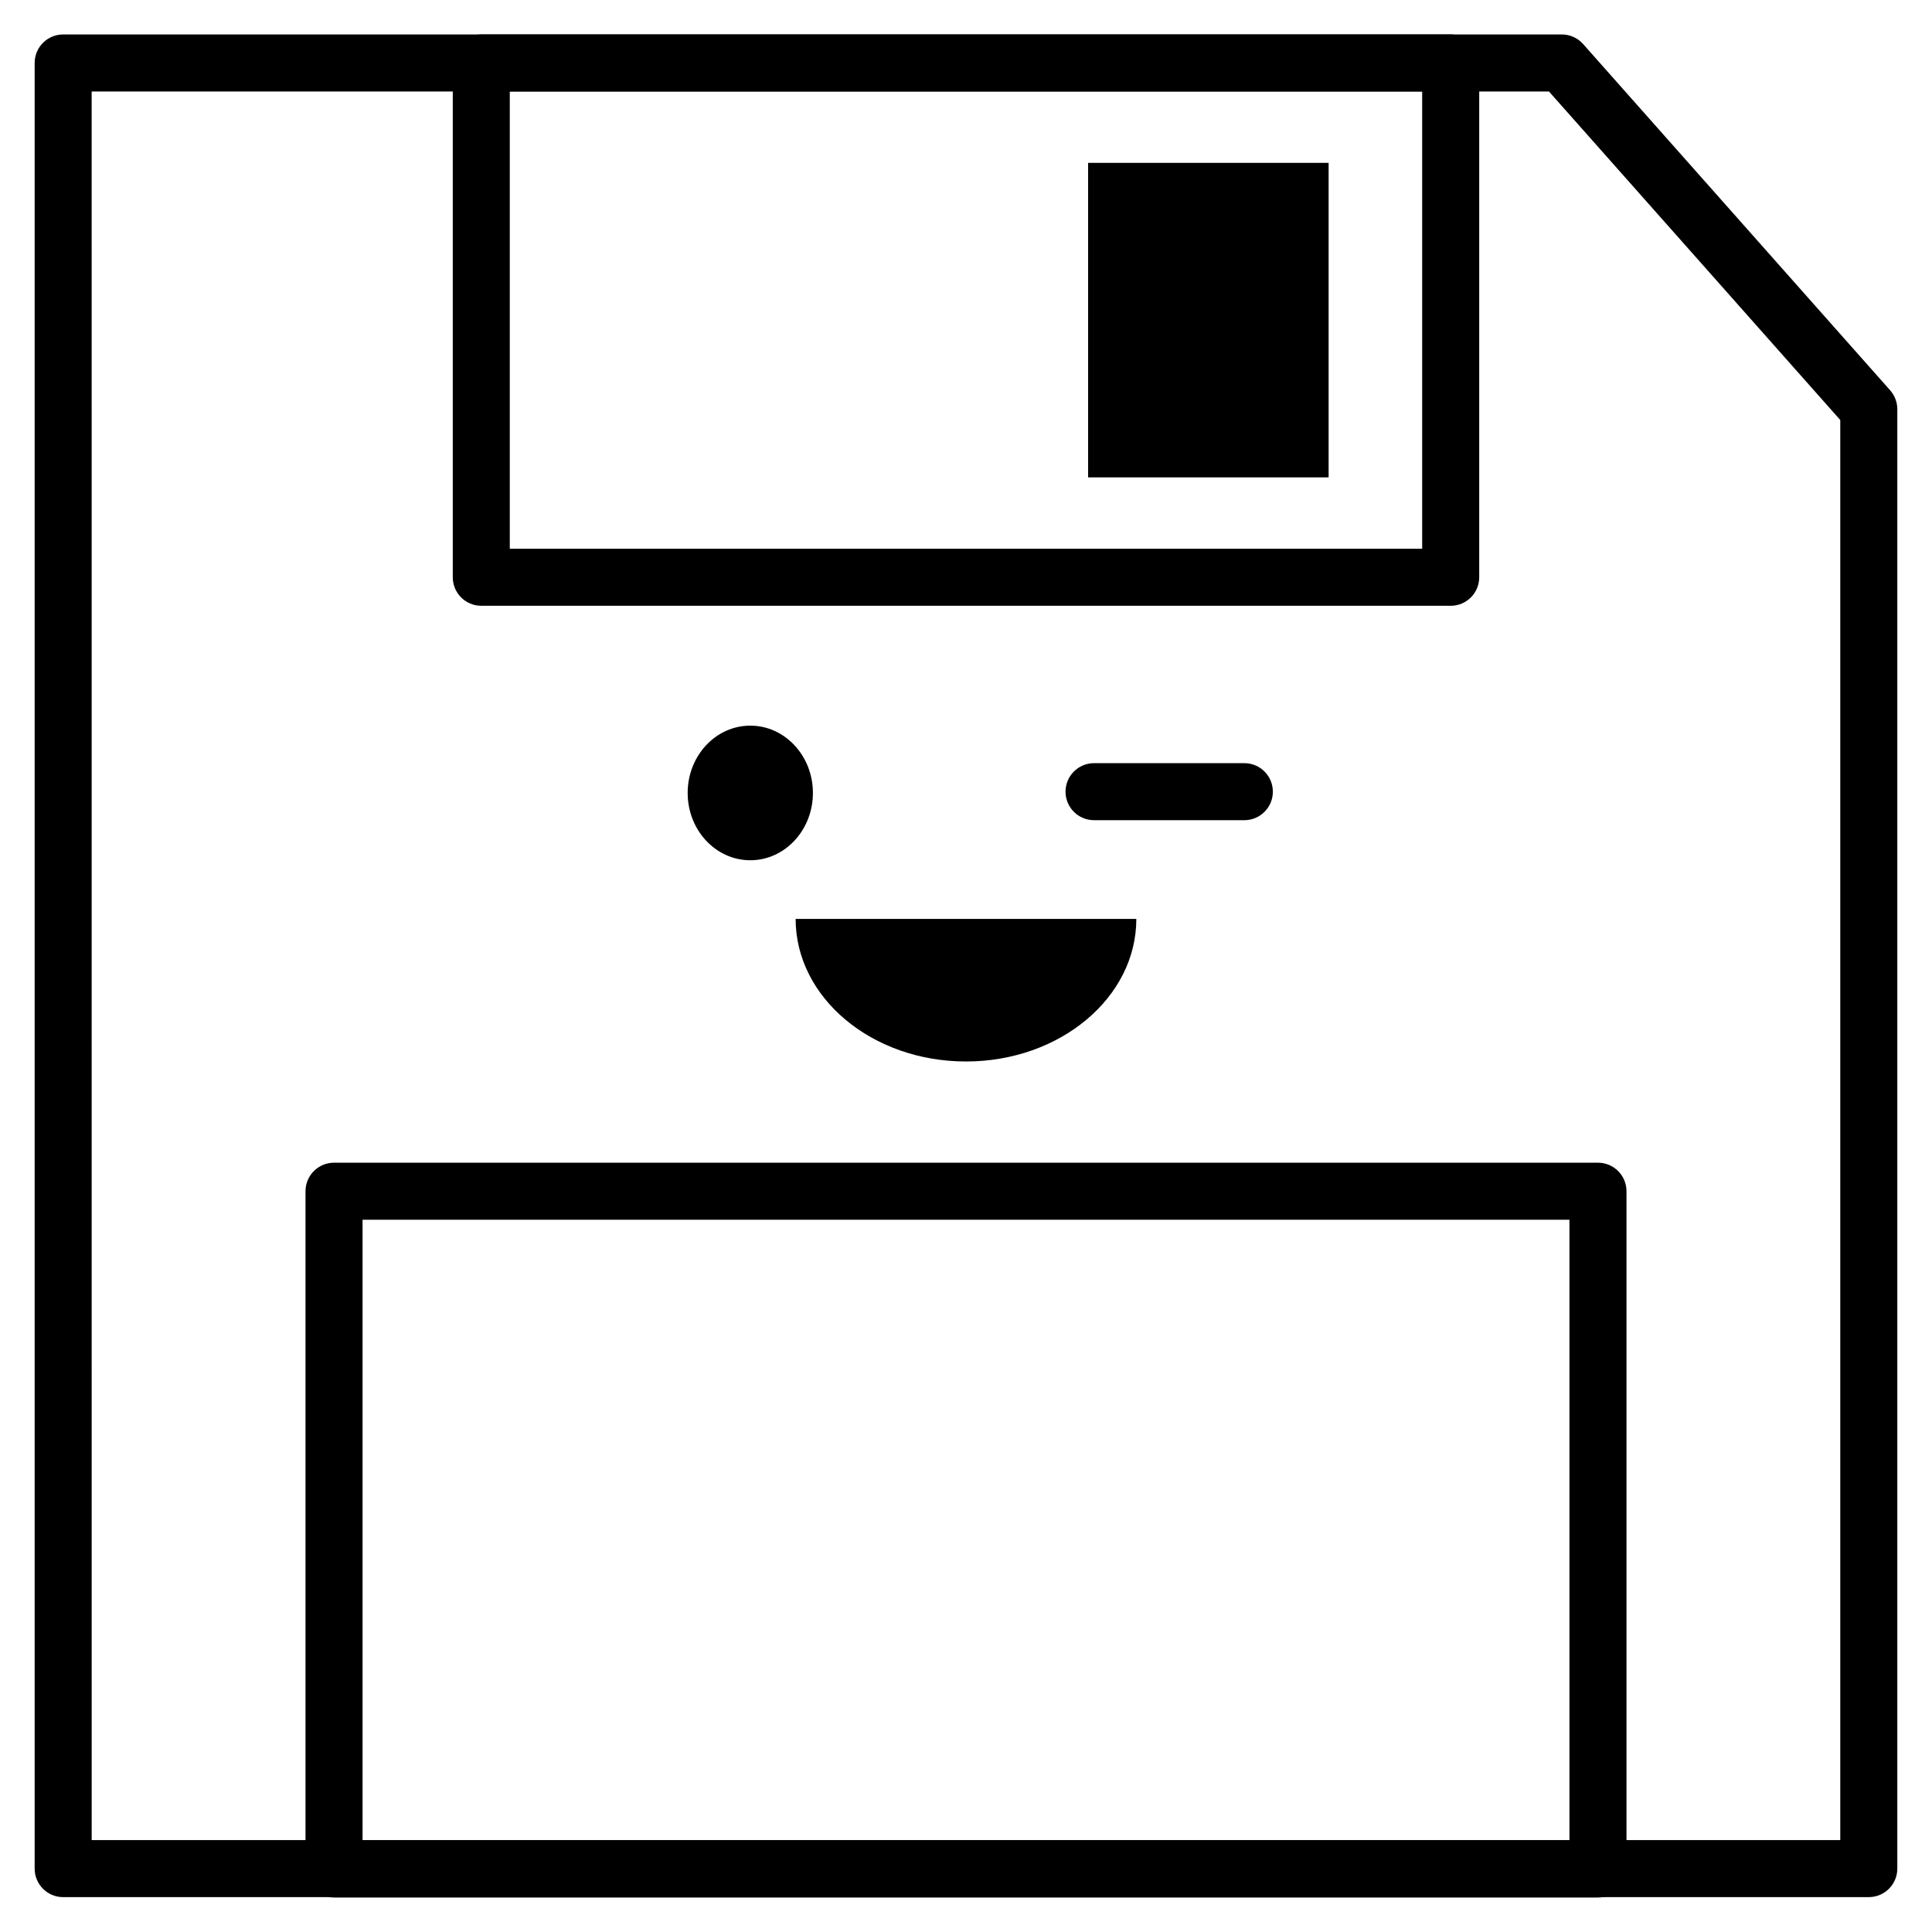
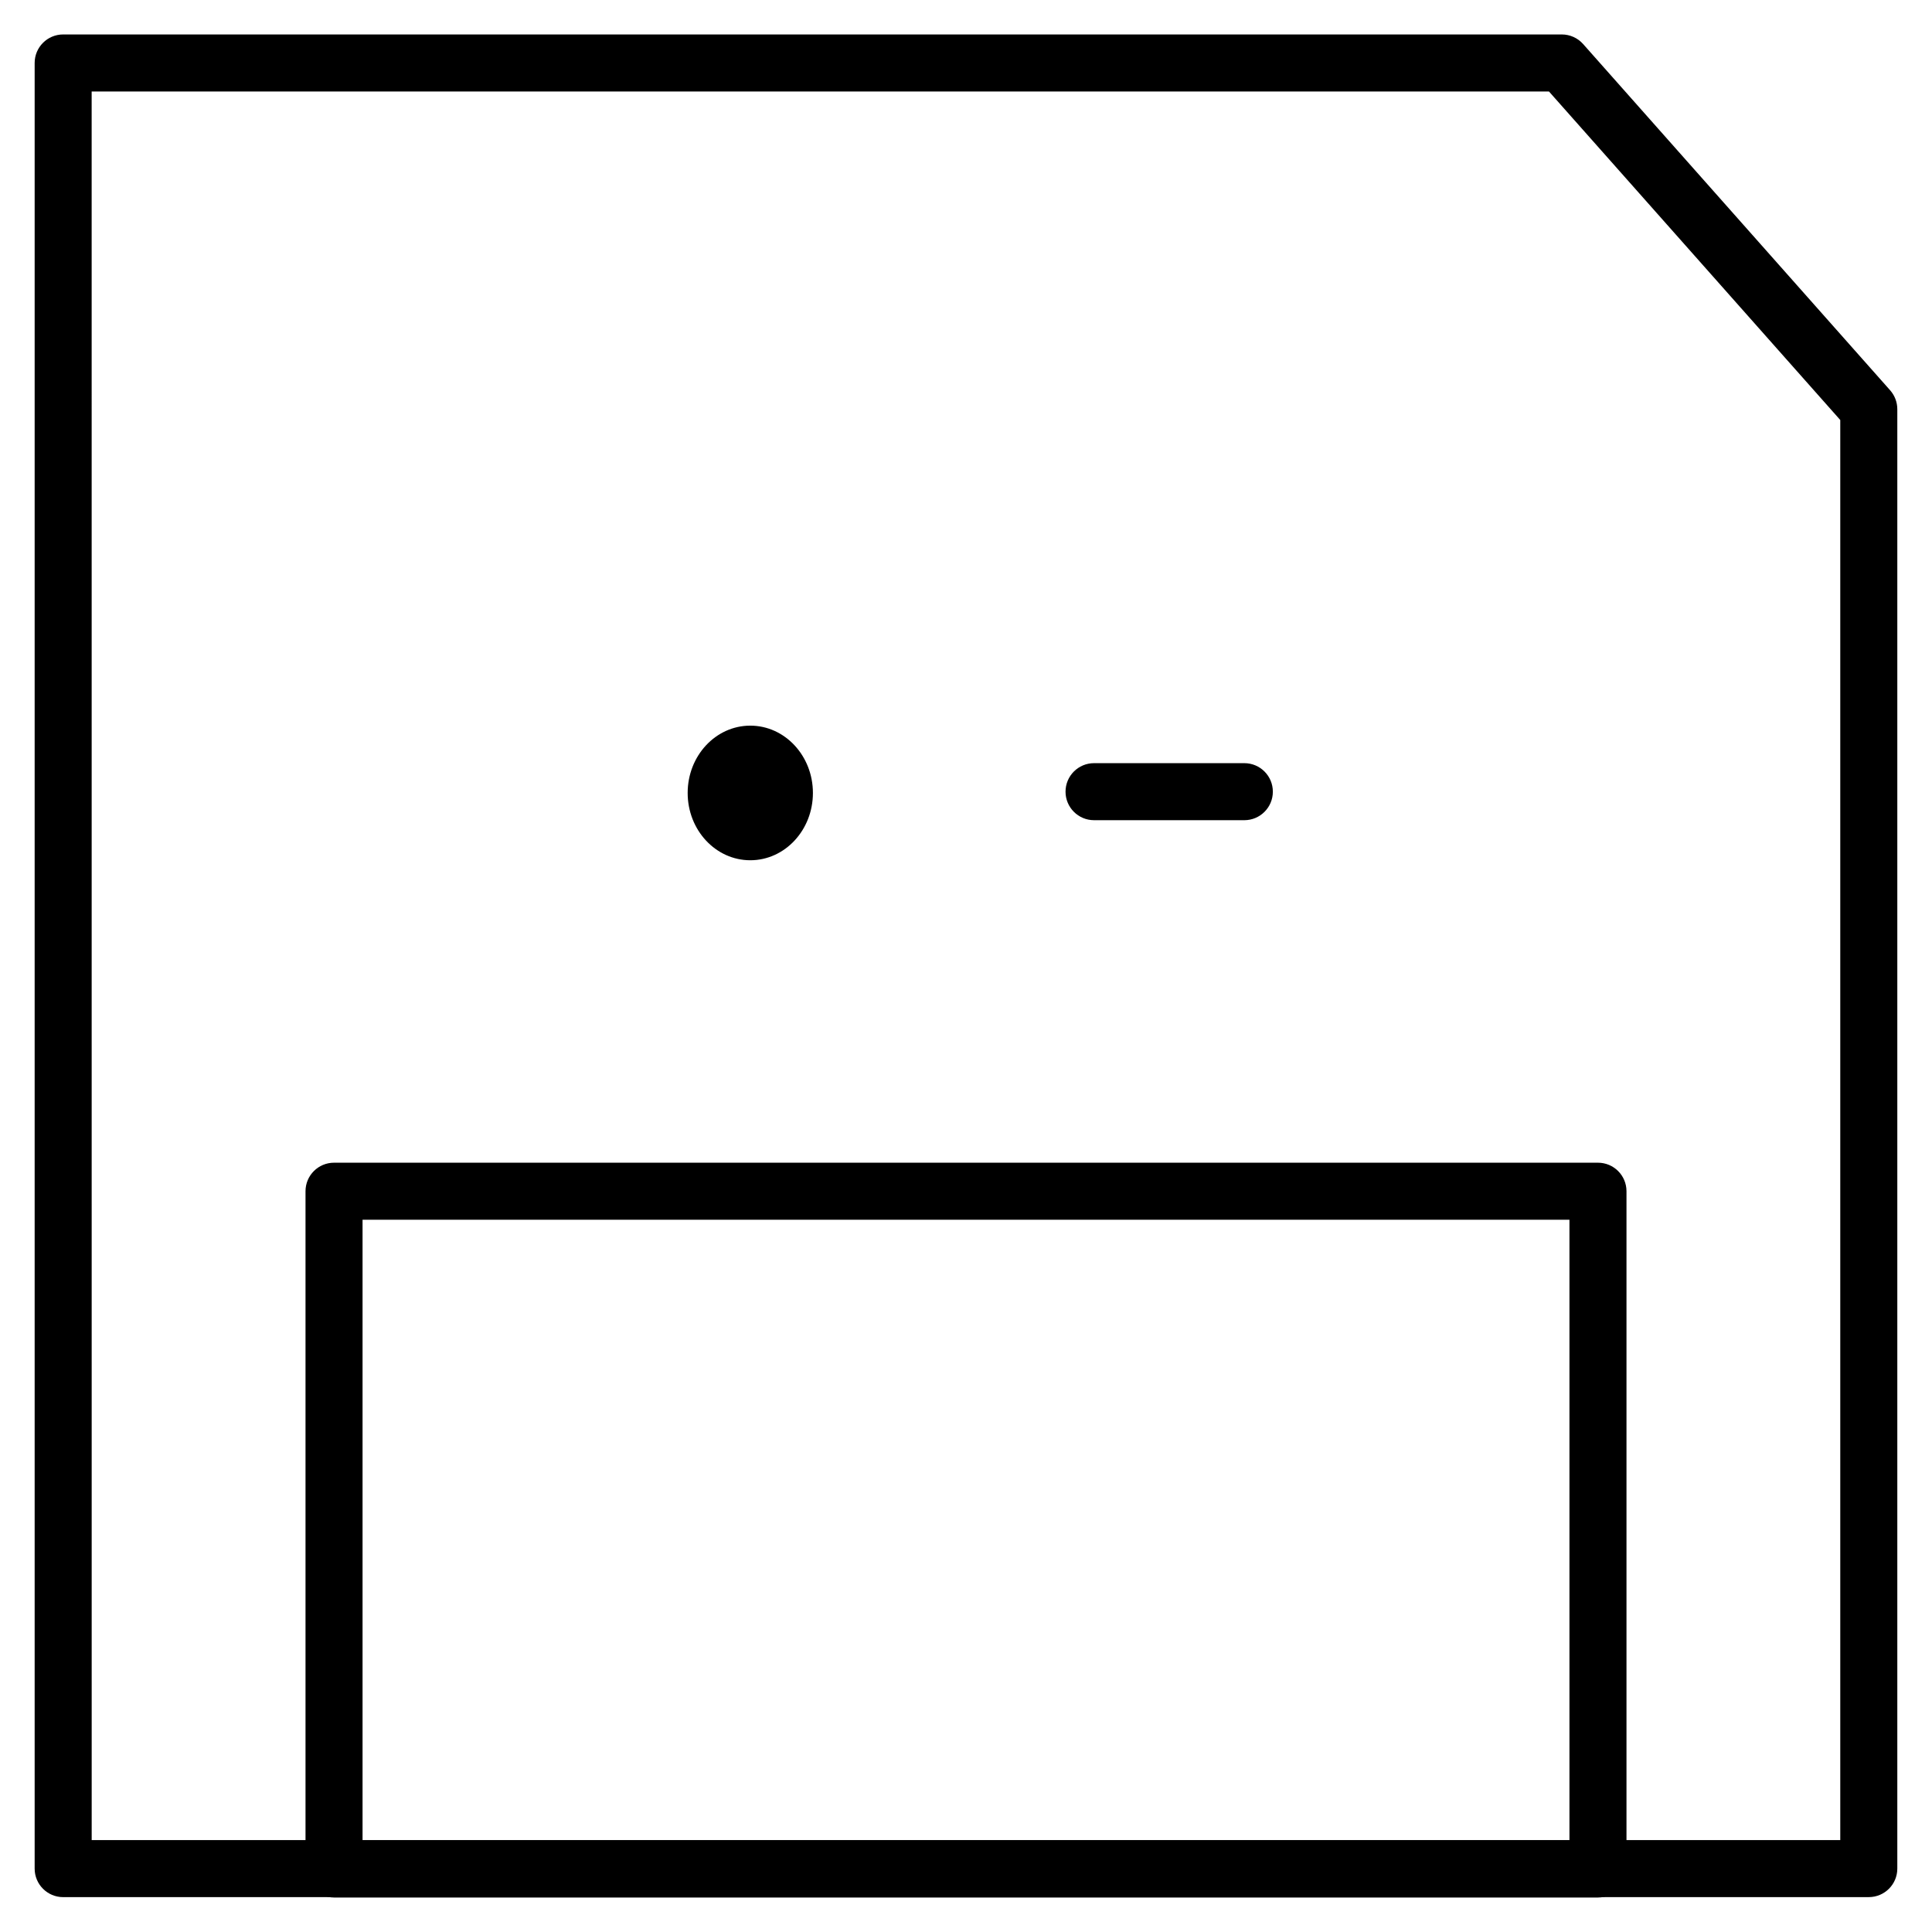
<svg xmlns="http://www.w3.org/2000/svg" fill="#000000" width="800px" height="800px" version="1.1" viewBox="144 144 512 512">
  <g>
    <path d="m639.25 646.76h-478.51c-4.172 0-7.555-3.383-7.555-7.555v-478.52c0-4.172 3.383-7.555 7.555-7.555h397.15c2.164 0 4.223 0.926 5.656 2.543l81.355 91.75c1.227 1.383 1.902 3.168 1.906 5.016v386.76c0 4.172-3.383 7.555-7.559 7.555zm-470.95-15.113h463.39v-376.34l-77.199-87.062h-386.2z" />
-     <path d="m528.45 304.54h-256.9c-4.176 0-7.559-3.383-7.559-7.559v-136.3c0-4.172 3.383-7.555 7.559-7.555h256.9c4.176 0 7.559 3.383 7.559 7.555v136.3c0 4.176-3.383 7.559-7.559 7.559zm-249.35-15.113h241.79v-121.18h-241.79z" />
    <path d="m567.48 646.86h-334.96c-4.172 0-7.555-3.383-7.555-7.555v-179.62c0-4.172 3.383-7.555 7.555-7.555h334.96c4.172 0 7.555 3.383 7.555 7.555v179.62c0 4.172-3.383 7.555-7.555 7.555zm-327.4-15.113h319.84v-164.5h-319.84z" />
-     <path d="m432.36 187.16h63.738v83.348h-63.738z" />
-     <path d="m445.14 387.52c0 20.867-20.215 37.785-45.145 37.785-24.934 0-45.145-16.918-45.145-37.785z" />
    <path d="m359.43 354.14c0 9.852-7.43 17.836-16.598 17.836-9.164 0-16.594-7.984-16.594-17.836s7.43-17.836 16.594-17.836c9.168 0 16.598 7.984 16.598 17.836" />
    <path d="m473.76 361.36h-39.824c-4.176 0-7.559-3.383-7.559-7.555 0-4.176 3.383-7.559 7.559-7.559h39.828-0.004c4.176 0 7.559 3.383 7.559 7.559 0 4.172-3.383 7.555-7.559 7.555z" />
  </g>
</svg>